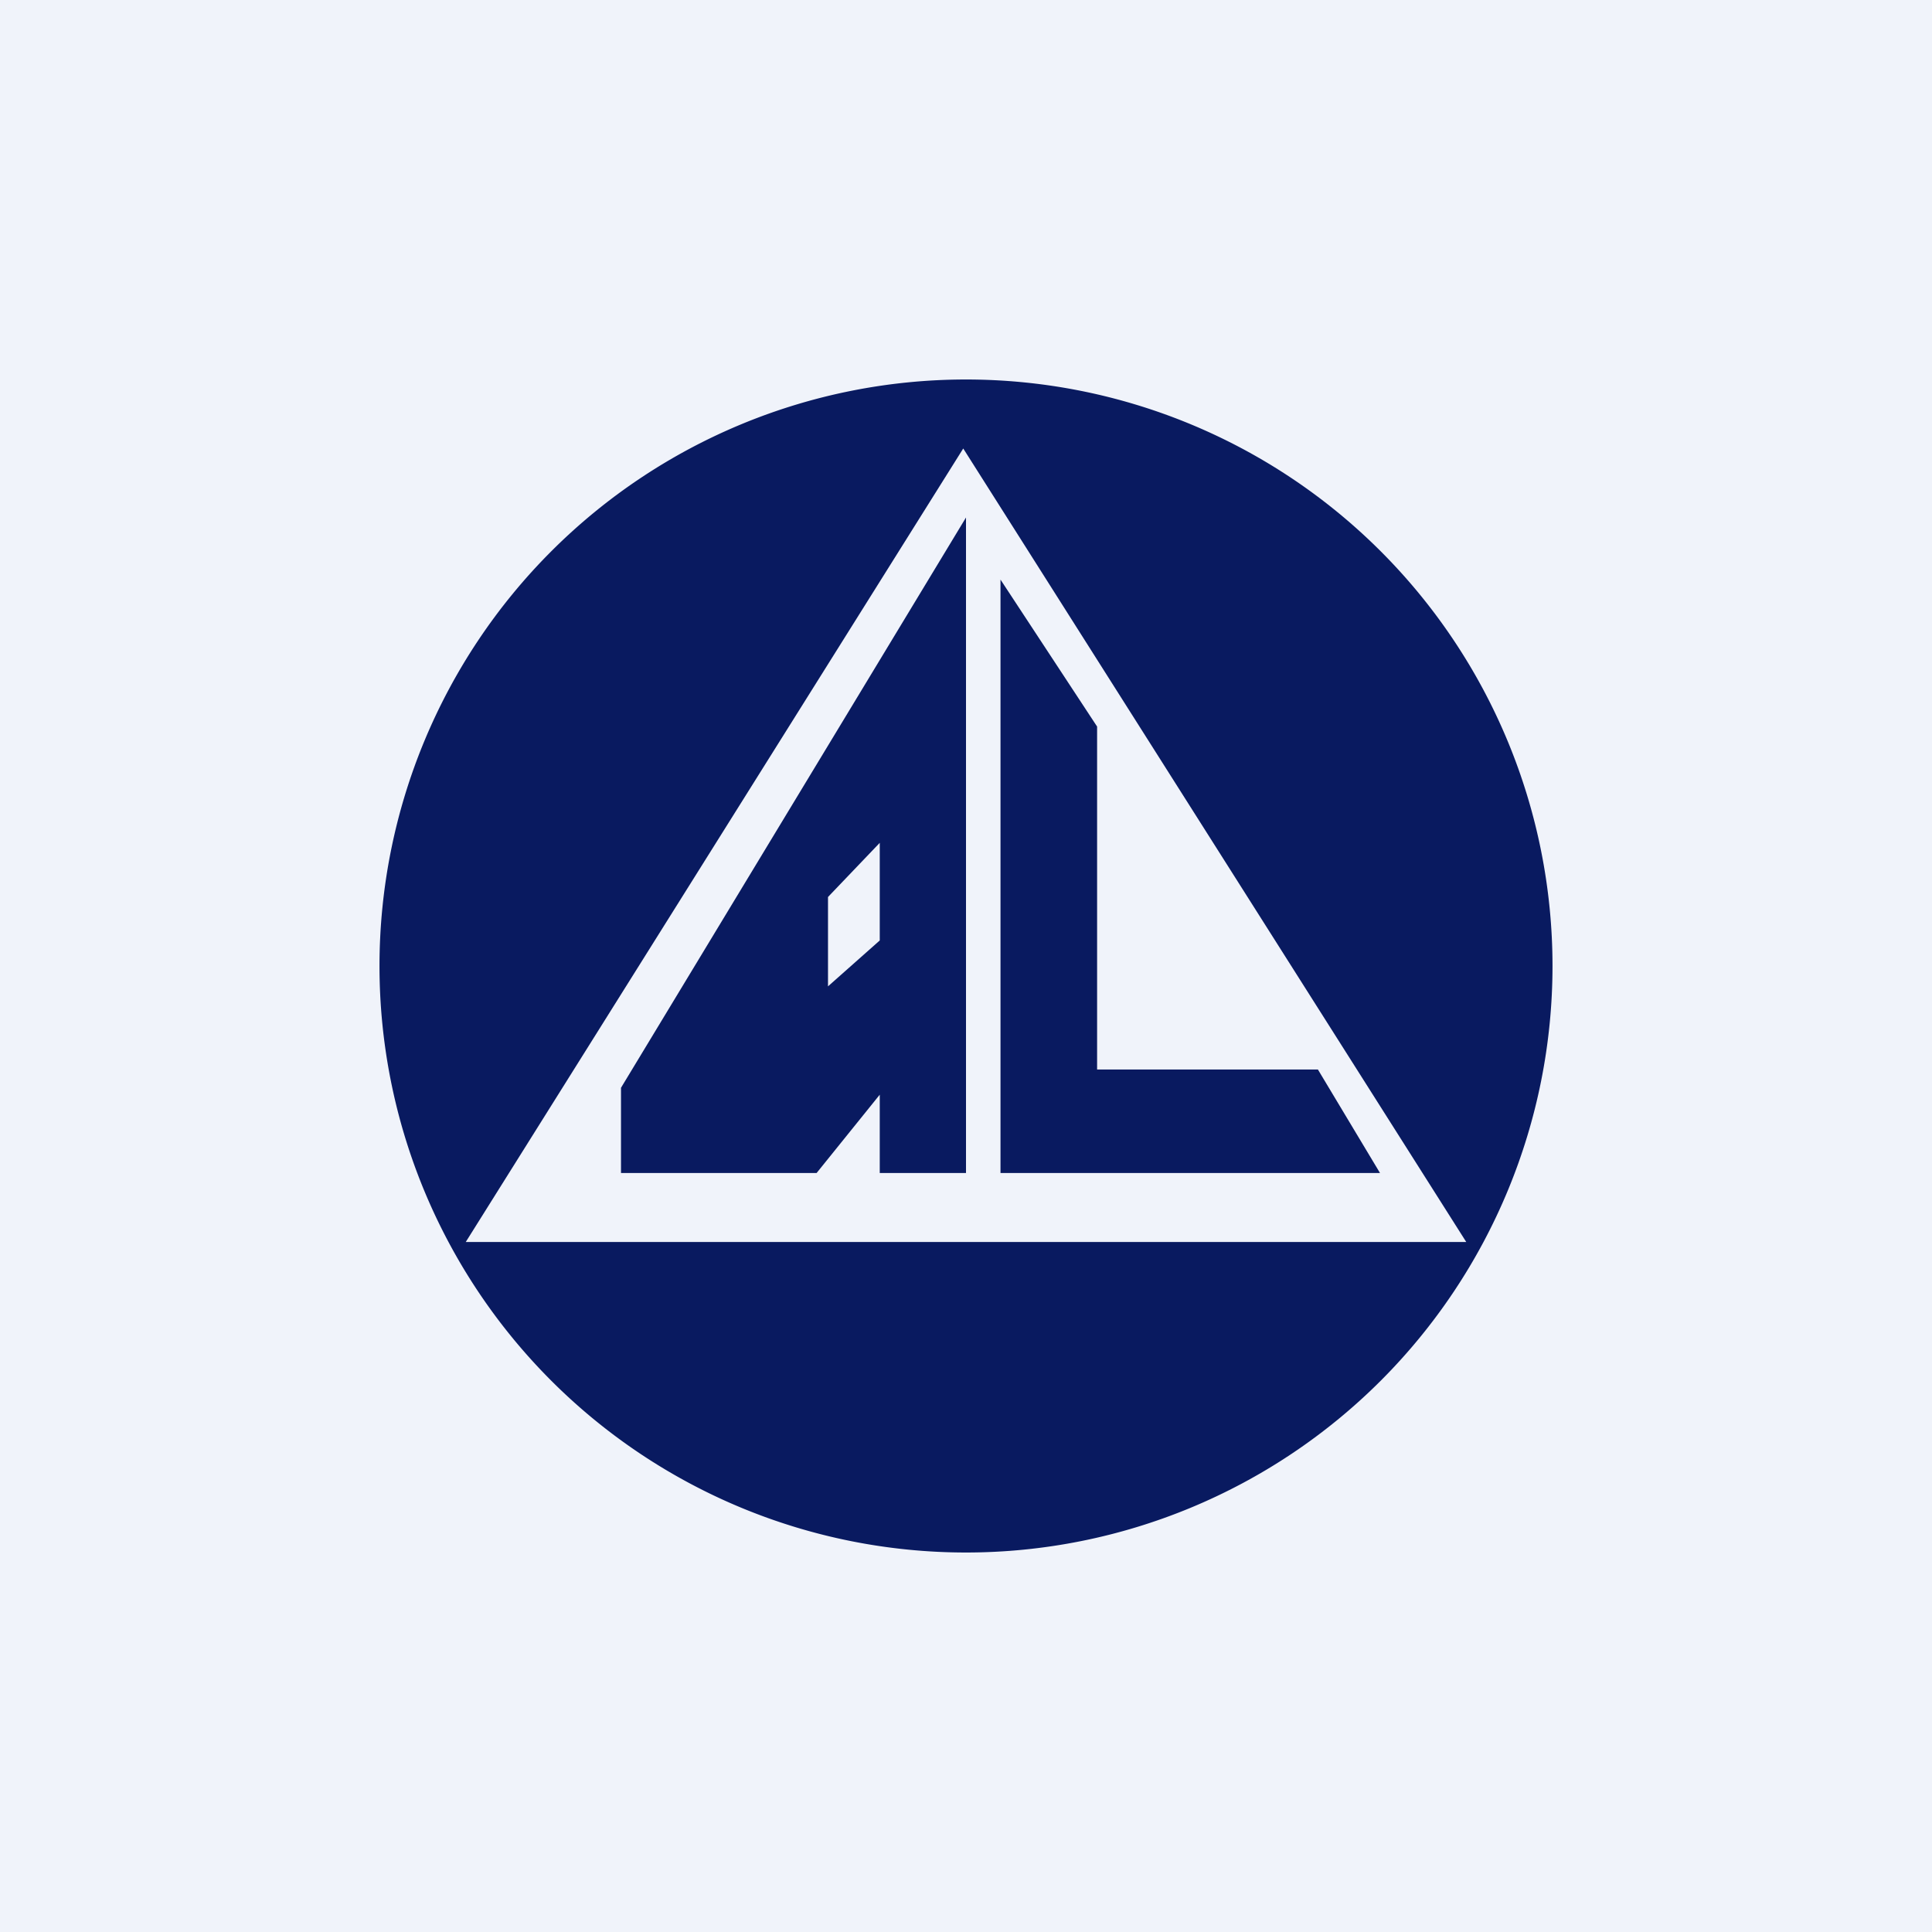
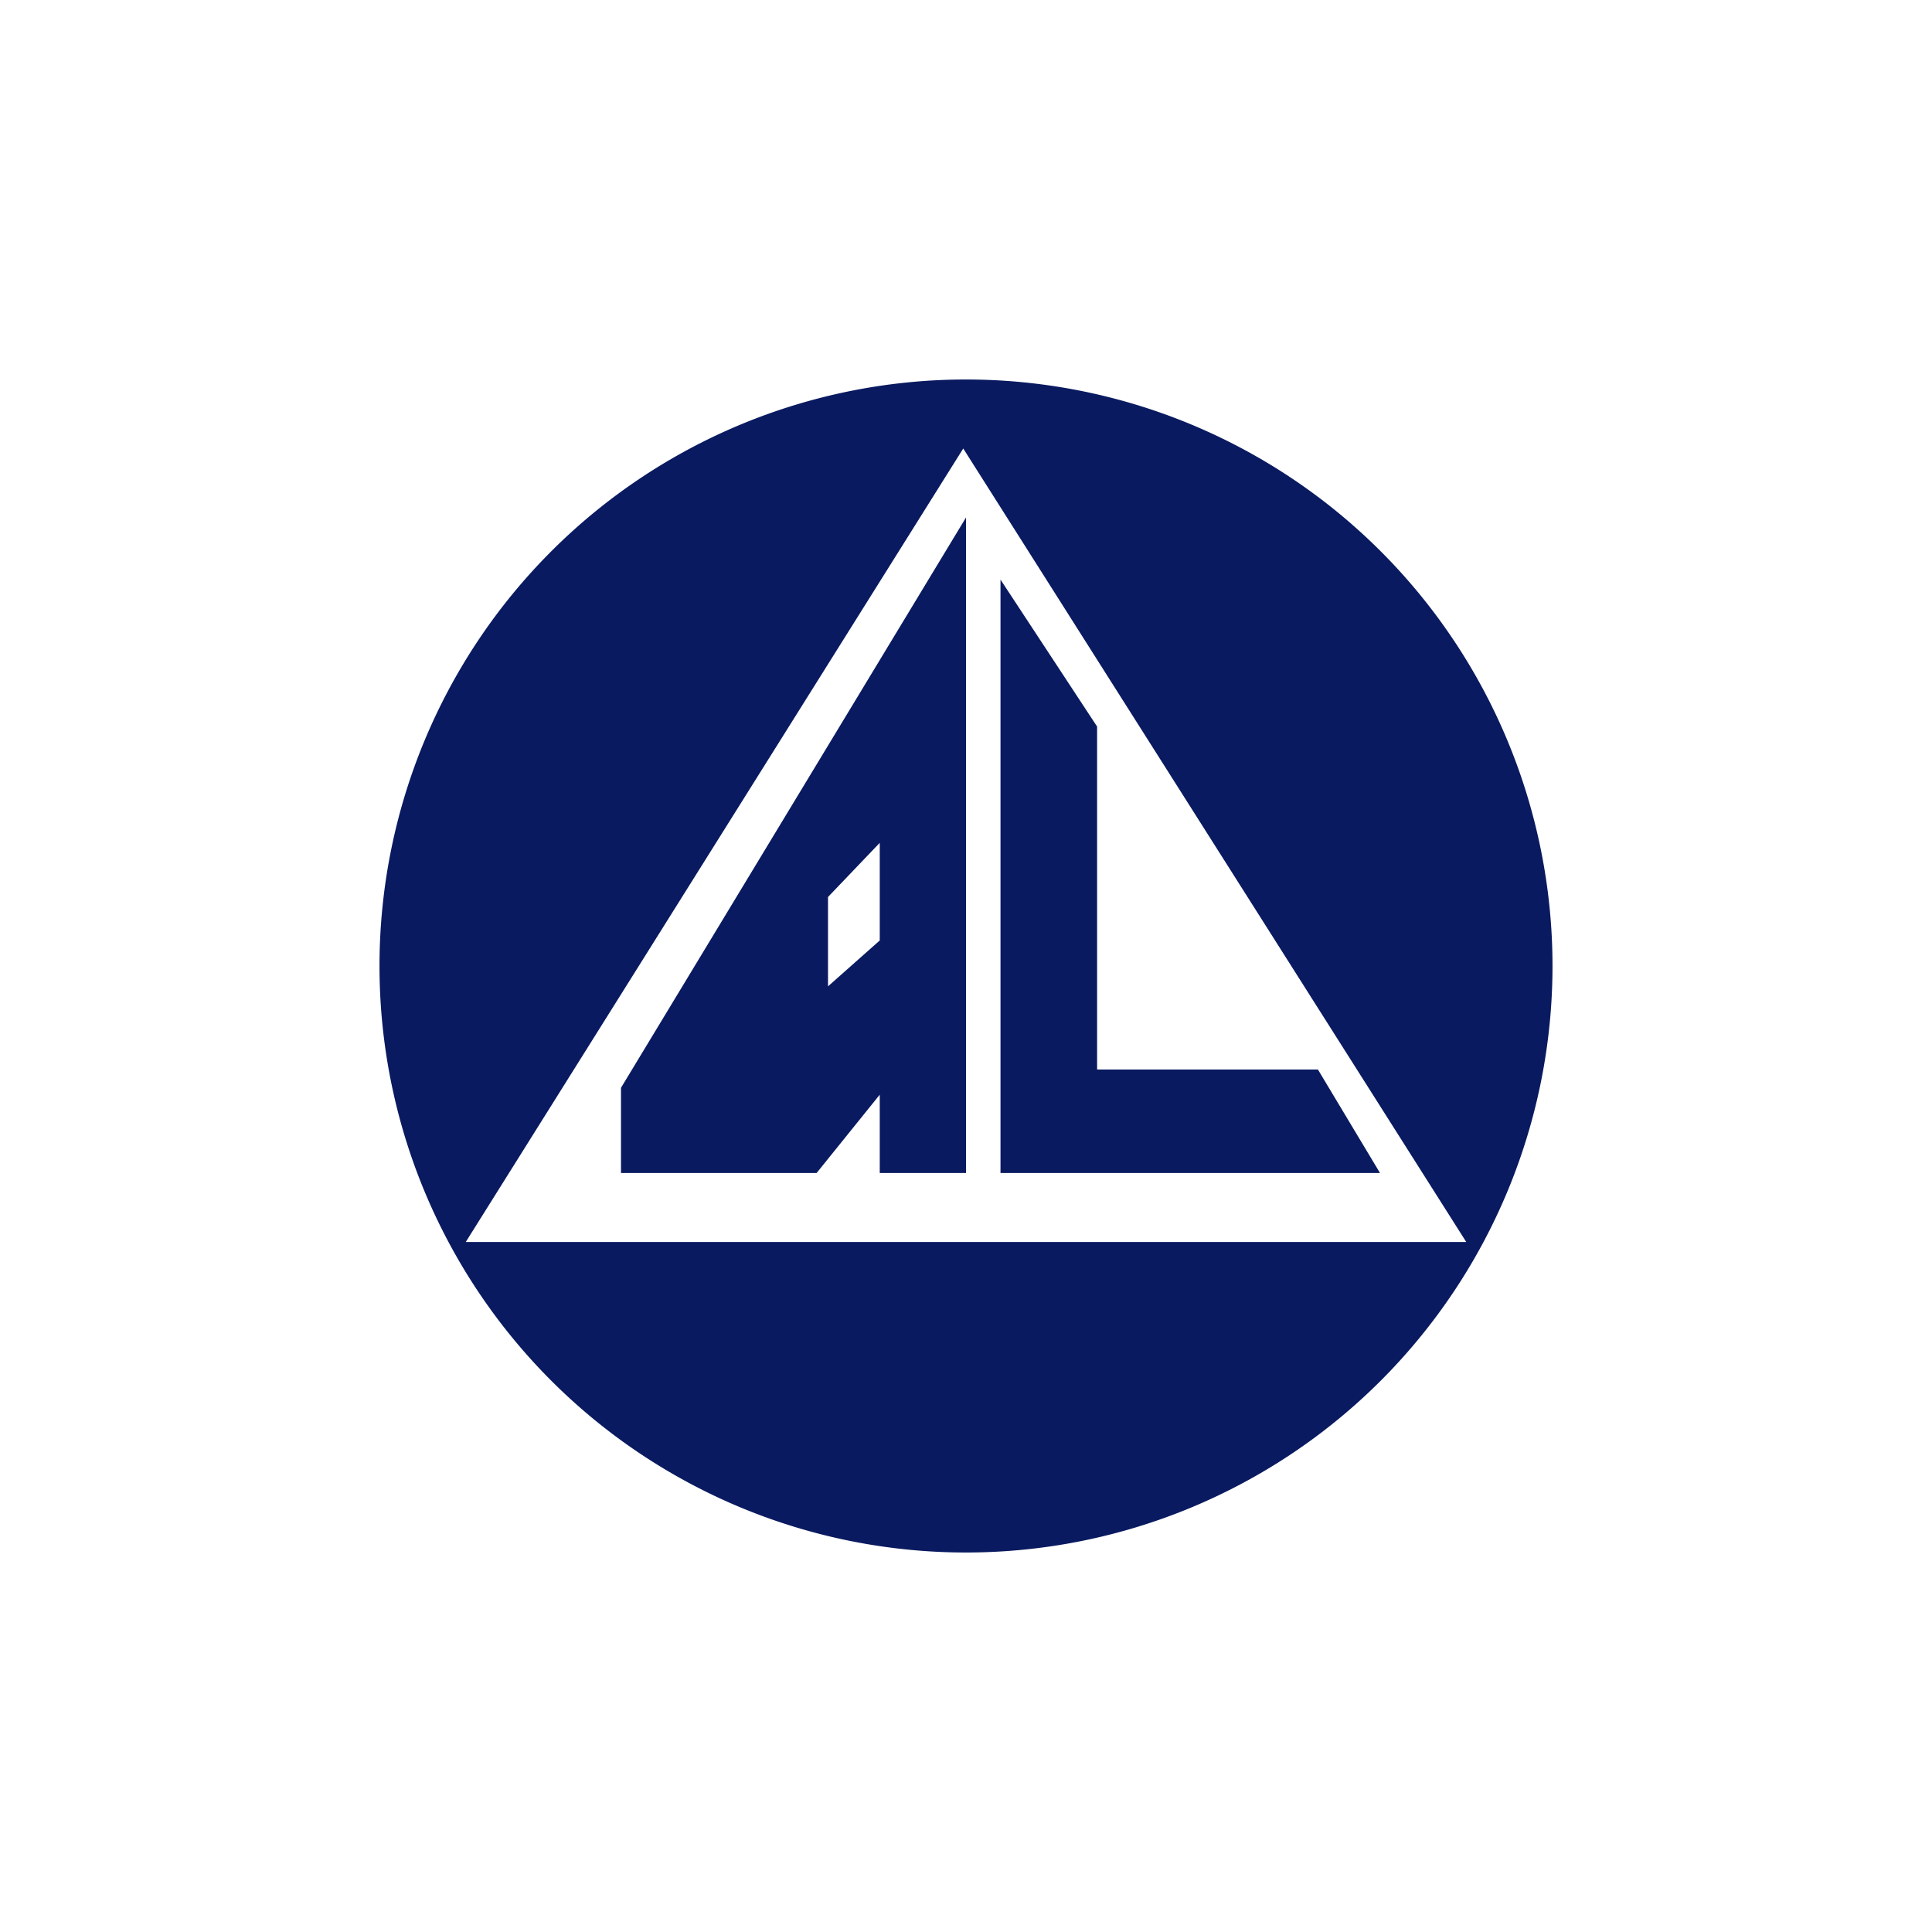
<svg xmlns="http://www.w3.org/2000/svg" width="56" height="56" viewBox="0 0 56 56">
-   <path fill="#F0F3FA" d="M0 0h56v56H0z" />
  <path d="M28 45a17 17 0 1 0 0-34 17 17 0 0 0 0 34Zm-14.5-9 14.42-23L42.5 36h-29Zm10.17-2H18v-2.47L28 15v19h-2.5v-2.27L23.67 34Zm1.83-6.73v-2.84L24 26v2.59l1.5-1.33ZM29 16.81V34h11l-1.8-3H31.8v-9.94L29 16.8Z" fill="#091A60" />
</svg>